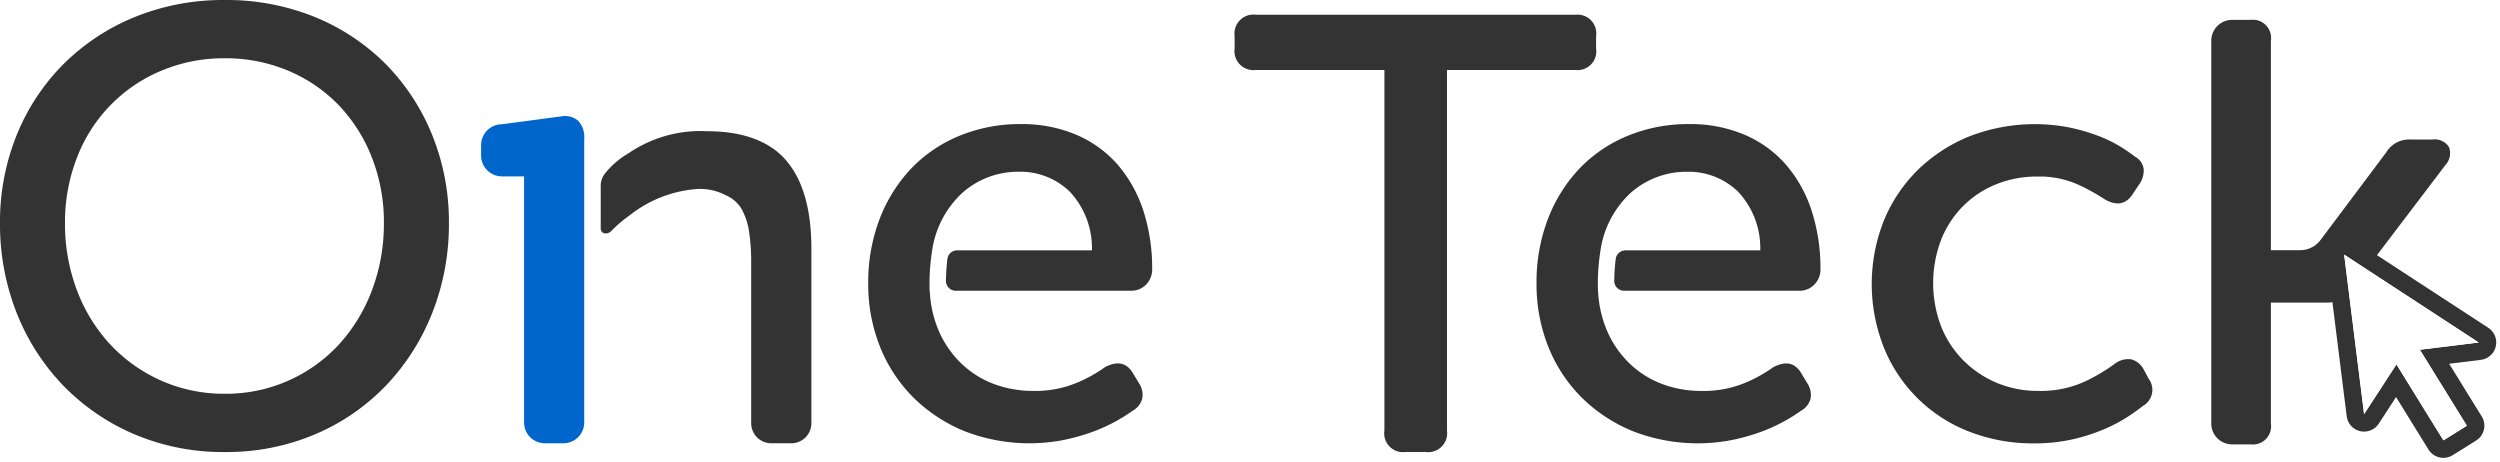
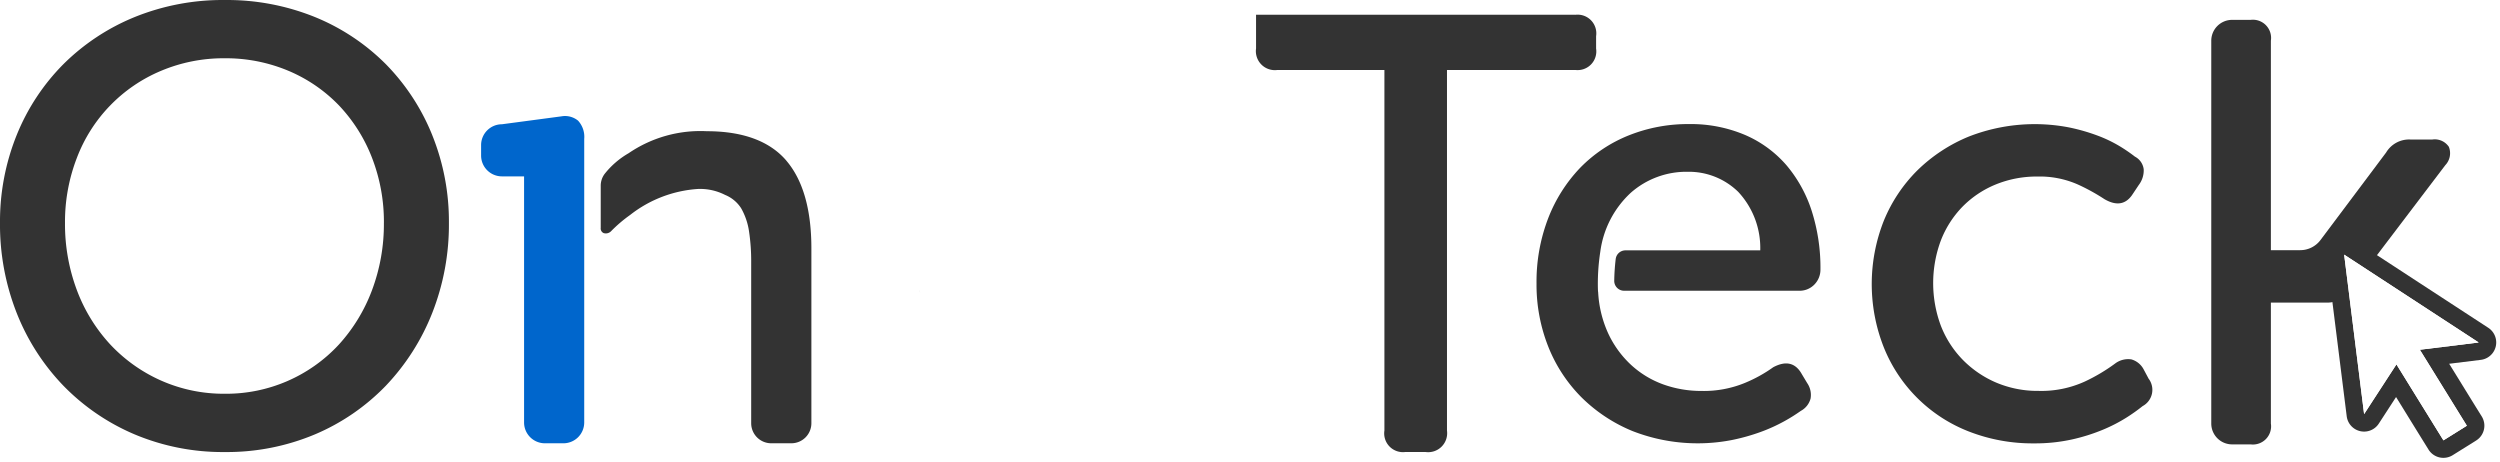
<svg xmlns="http://www.w3.org/2000/svg" width="238" height="44" viewBox="0 0 238 44">
  <defs>
    <clipPath id="clip-path">
      <rect id="長方形_3759" data-name="長方形 3759" width="237.642" height="43.589" fill="none" />
    </clipPath>
  </defs>
  <g id="グループ_19252" data-name="グループ 19252" transform="translate(-187 -3208)">
    <rect id="長方形_3760" data-name="長方形 3760" width="238" height="44" transform="translate(187 3208)" fill="#fff" />
    <g id="グループ_19251" data-name="グループ 19251" transform="translate(187 3208)">
      <g id="グループ_19250" data-name="グループ 19250" transform="translate(0 0.001)" clip-path="url(#clip-path)">
        <path id="パス_53797" data-name="パス 53797" d="M442.711,44.944a1.669,1.669,0,0,0-1.655,1.875l.888,7.093L442.957,62a1.668,1.668,0,0,0,3.054.7l1.444-2.222.2-.309.85,1.379c.8,1.3,1.6,2.592,2.242,3.626a1.668,1.668,0,0,0,2.3.531l2.192-1.37.038-.024a1.668,1.668,0,0,0,.531-2.3c-.643-1.029-1.437-2.318-2.231-3.608l-.866-1.4.215-.027,2.8-.346a1.668,1.668,0,0,0,.708-3.052L450.029,49.4l-6.406-4.182a1.665,1.665,0,0,0-.912-.271" transform="translate(-219.55 -22.373)" fill="#333" />
        <path id="パス_53798" data-name="パス 53798" d="M41.146,12.853A20.639,20.639,0,0,0,36.724,6.1a20.406,20.406,0,0,0-6.751-4.482A22.344,22.344,0,0,0,21.4,0a22.335,22.335,0,0,0-8.575,1.621A20.711,20.711,0,0,0,6.044,6.1a20.407,20.407,0,0,0-4.452,6.751A21.992,21.992,0,0,0,0,21.222,22.971,22.971,0,0,0,1.591,29.8a21.162,21.162,0,0,0,4.451,6.926,20.767,20.767,0,0,0,6.78,4.628,21.64,21.64,0,0,0,8.576,1.68,21.648,21.648,0,0,0,8.577-1.68,20.444,20.444,0,0,0,6.751-4.628A21.407,21.407,0,0,0,41.146,29.8a22.971,22.971,0,0,0,1.591-8.574,21.99,21.99,0,0,0-1.591-8.369m-4.6,8.369a17.891,17.891,0,0,1-1.137,6.416A16,16,0,0,1,32.262,32.8,14.61,14.61,0,0,1,21.4,37.484a14.707,14.707,0,0,1-6.058-1.252A14.894,14.894,0,0,1,10.5,32.795a15.72,15.72,0,0,1-3.175-5.157,17.891,17.891,0,0,1-1.137-6.416,16.869,16.869,0,0,1,1.136-6.209,14.592,14.592,0,0,1,8.01-8.272A15.348,15.348,0,0,1,21.4,5.546a15.345,15.345,0,0,1,6.06,1.194,14.482,14.482,0,0,1,4.806,3.291,15.193,15.193,0,0,1,3.146,4.981,16.869,16.869,0,0,1,1.136,6.209" transform="translate(0 0)" fill="#333" />
-         <path id="パス_53799" data-name="パス 53799" d="M172.123,36.347c-.079.647-.13,1.406-.141,2.081a.939.939,0,0,0,.939.955h16.654a1.95,1.95,0,0,0,1.471-.6,2.025,2.025,0,0,0,.569-1.438,17.774,17.774,0,0,0-.831-5.557,12.8,12.8,0,0,0-2.412-4.363,10.931,10.931,0,0,0-3.938-2.875,13.218,13.218,0,0,0-5.338-1.034,15.169,15.169,0,0,0-5.763,1.09,13.434,13.434,0,0,0-4.591,3.071,14.518,14.518,0,0,0-3.04,4.789,16.839,16.839,0,0,0-1.117,6.246A15.981,15.981,0,0,0,165.7,44.7a14.289,14.289,0,0,0,3.155,4.819A14.942,14.942,0,0,0,173.7,52.73a17.052,17.052,0,0,0,9.487.86,19.019,19.019,0,0,0,2.749-.773,15.894,15.894,0,0,0,2.207-1,16.2,16.2,0,0,0,1.6-1,1.874,1.874,0,0,0,.93-1.178,1.985,1.985,0,0,0-.325-1.471l-.511-.851c-.6-1.079-1.51-1.3-2.717-.658a13.37,13.37,0,0,1-2.712,1.5,10.292,10.292,0,0,1-4.116.76,10.665,10.665,0,0,1-3.638-.62,9.057,9.057,0,0,1-3.068-1.858,9.615,9.615,0,0,1-2.2-3.043,10.784,10.784,0,0,1-.935-3.855,2.3,2.3,0,0,1-.024-.262,19.956,19.956,0,0,1,.226-3.622h0a9.287,9.287,0,0,1,2.9-5.605,8,8,0,0,1,5.427-2,6.717,6.717,0,0,1,4.8,1.908,7.831,7.831,0,0,1,2.1,5.572H173.054a.936.936,0,0,0-.932.817" transform="translate(-81.929 -11.705)" fill="#333" />
        <path id="パス_53800" data-name="パス 53800" d="M298.809,36.347a20.71,20.71,0,0,0-.141,2.081.939.939,0,0,0,.939.955H316.26a1.95,1.95,0,0,0,1.471-.6,2.025,2.025,0,0,0,.569-1.438,17.775,17.775,0,0,0-.831-5.557,12.8,12.8,0,0,0-2.412-4.363,10.931,10.931,0,0,0-3.938-2.875,13.218,13.218,0,0,0-5.338-1.034,15.169,15.169,0,0,0-5.763,1.09,13.434,13.434,0,0,0-4.591,3.071,14.517,14.517,0,0,0-3.04,4.789,16.839,16.839,0,0,0-1.117,6.246,15.981,15.981,0,0,0,1.117,5.99,14.288,14.288,0,0,0,3.155,4.819,14.942,14.942,0,0,0,4.846,3.212,17.052,17.052,0,0,0,9.487.86,19.019,19.019,0,0,0,2.749-.773,15.894,15.894,0,0,0,2.207-1,16.2,16.2,0,0,0,1.6-1,1.874,1.874,0,0,0,.93-1.178,1.985,1.985,0,0,0-.325-1.471l-.511-.851c-.6-1.079-1.51-1.3-2.717-.658a13.37,13.37,0,0,1-2.712,1.5,10.292,10.292,0,0,1-4.116.76,10.665,10.665,0,0,1-3.638-.62,9.057,9.057,0,0,1-3.068-1.858,9.614,9.614,0,0,1-2.2-3.043,10.789,10.789,0,0,1-.935-3.854,2.437,2.437,0,0,1-.023-.262,19.954,19.954,0,0,1,.226-3.622h0a9.287,9.287,0,0,1,2.9-5.605,8,8,0,0,1,5.427-2,6.717,6.717,0,0,1,4.8,1.908,7.833,7.833,0,0,1,2.1,5.572H299.74a.935.935,0,0,0-.931.817" transform="translate(-144.993 -11.705)" fill="#333" />
        <path id="パス_53801" data-name="パス 53801" d="M174.382,55.179c-.007-.092-.02-.179-.025-.273a2.6,2.6,0,0,0,.025.273" transform="translate(-86.794 -27.332)" fill="#333" />
-         <path id="パス_53802" data-name="パス 53802" d="M266.467,2.8H236.08a1.808,1.808,0,0,0-2.04,2.04V6.016a1.808,1.808,0,0,0,2.04,2.04H248.3v34.33a1.783,1.783,0,0,0,1.981,2.04h1.936a1.808,1.808,0,0,0,2.04-2.04V8.056h12.215a1.782,1.782,0,0,0,1.981-2.04V4.843a1.782,1.782,0,0,0-1.981-2.04" transform="translate(-116.504 -1.396)" fill="#333" />
+         <path id="パス_53802" data-name="パス 53802" d="M266.467,2.8H236.08V6.016a1.808,1.808,0,0,0,2.04,2.04H248.3v34.33a1.783,1.783,0,0,0,1.981,2.04h1.936a1.808,1.808,0,0,0,2.04-2.04V8.056h12.215a1.782,1.782,0,0,0,1.981-2.04V4.843a1.782,1.782,0,0,0-1.981-2.04" transform="translate(-116.504 -1.396)" fill="#333" />
        <path id="パス_53803" data-name="パス 53803" d="M381.156,47.716l-.46-.861a1.912,1.912,0,0,0-1.164-.938,2.061,2.061,0,0,0-1.551.4,17.056,17.056,0,0,1-2.858,1.7,9.979,9.979,0,0,1-4.424.9,10.116,10.116,0,0,1-4.031-.789,9.907,9.907,0,0,1-3.184-2.17,9.649,9.649,0,0,1-2.085-3.24,11.626,11.626,0,0,1,0-8.124,9.557,9.557,0,0,1,2.057-3.211,9.445,9.445,0,0,1,3.154-2.113,10.314,10.314,0,0,1,3.975-.76,8.991,8.991,0,0,1,3.856.758,18.883,18.883,0,0,1,2.526,1.392c1.155.676,2.064.511,2.7-.488l.568-.852a2.292,2.292,0,0,0,.474-1.492,1.576,1.576,0,0,0-.836-1.212,14.927,14.927,0,0,0-1.462-1,12.781,12.781,0,0,0-2.1-1.005,18.256,18.256,0,0,0-2.692-.773,17.242,17.242,0,0,0-9.543.86,15.247,15.247,0,0,0-4.9,3.211,14.463,14.463,0,0,0-3.212,4.818,16.374,16.374,0,0,0,0,12.039,14.294,14.294,0,0,0,8.058,8,16.681,16.681,0,0,0,6.275,1.147,16.229,16.229,0,0,0,3.583-.373,17.713,17.713,0,0,0,2.921-.917,15.125,15.125,0,0,0,2.237-1.147,16.727,16.727,0,0,0,1.569-1.112,1.759,1.759,0,0,0,.546-2.641" transform="translate(-176.628 -11.705)" fill="#333" />
        <path id="パス_53804" data-name="パス 53804" d="M441.8,15.864a1.614,1.614,0,0,0-1.573-.711h-2.107a2.543,2.543,0,0,0-2.3,1.237l-6.254,8.339a2.407,2.407,0,0,1-1.918.959h-2.8V5.747a1.733,1.733,0,0,0-1.926-1.984h-1.765a1.986,1.986,0,0,0-1.984,1.984V42.194a1.986,1.986,0,0,0,1.984,1.984h1.765a1.733,1.733,0,0,0,1.926-1.984V30.681h5.386A2.622,2.622,0,0,0,432.3,29.65L441.45,17.6l0,0a1.652,1.652,0,0,0,.349-1.732" transform="translate(-208.66 -1.873)" fill="#333" />
        <path id="パス_53805" data-name="パス 53805" d="M131.552,27.674h0c-1.589-1.857-4.135-2.8-7.568-2.8a12.111,12.111,0,0,0-7.444,2.092,7.963,7.963,0,0,0-2.3,1.988,1.881,1.881,0,0,0-.36,1.11v4.017a.473.473,0,0,0,.286.494.7.7,0,0,0,.709-.192,13.253,13.253,0,0,1,1.8-1.534,11.691,11.691,0,0,1,6.457-2.477,5.237,5.237,0,0,1,2.586.565,3.277,3.277,0,0,1,1.53,1.271,6.282,6.282,0,0,1,.756,2.24,18.962,18.962,0,0,1,.2,2.832V52.674a1.91,1.91,0,0,0,1.908,1.908h1.915a1.91,1.91,0,0,0,1.908-1.908V36.027c0-3.69-.8-6.5-2.388-8.354" transform="translate(-56.691 -12.383)" fill="#333" />
        <path id="パス_53806" data-name="パス 53806" d="M100.416,22.435a1.957,1.957,0,0,0-1.563-.4l-5.672.755A1.983,1.983,0,0,0,91.2,24.77v1a1.983,1.983,0,0,0,1.981,1.981h2.11V51.18a1.983,1.983,0,0,0,1.981,1.981h1.764a1.983,1.983,0,0,0,1.981-1.981v-27a2.267,2.267,0,0,0-.6-1.748" transform="translate(-45.399 -10.961)" fill="#06c" />
        <path id="パス_53807" data-name="パス 53807" d="M444.365,48.266q.949,7.584,1.9,15.183l3.078-4.734c1.289,2.063,3.184,5.171,4.473,7.233l2.23-1.393c-1.289-2.063-3.184-5.17-4.473-7.233l5.6-.691-12.812-8.365" transform="translate(-221.204 -24.027)" fill="#fff" />
        <path id="パス_53808" data-name="パス 53808" d="M444.365,48.266l12.812,8.365-5.6.691c1.289,2.063,3.184,5.17,4.473,7.233l-2.23,1.393c-1.289-2.063-3.184-5.17-4.473-7.233l-3.078,4.734q-.95-7.584-1.9-15.183" transform="translate(-221.204 -24.027)" fill="#fff" />
      </g>
    </g>
  </g>
</svg>